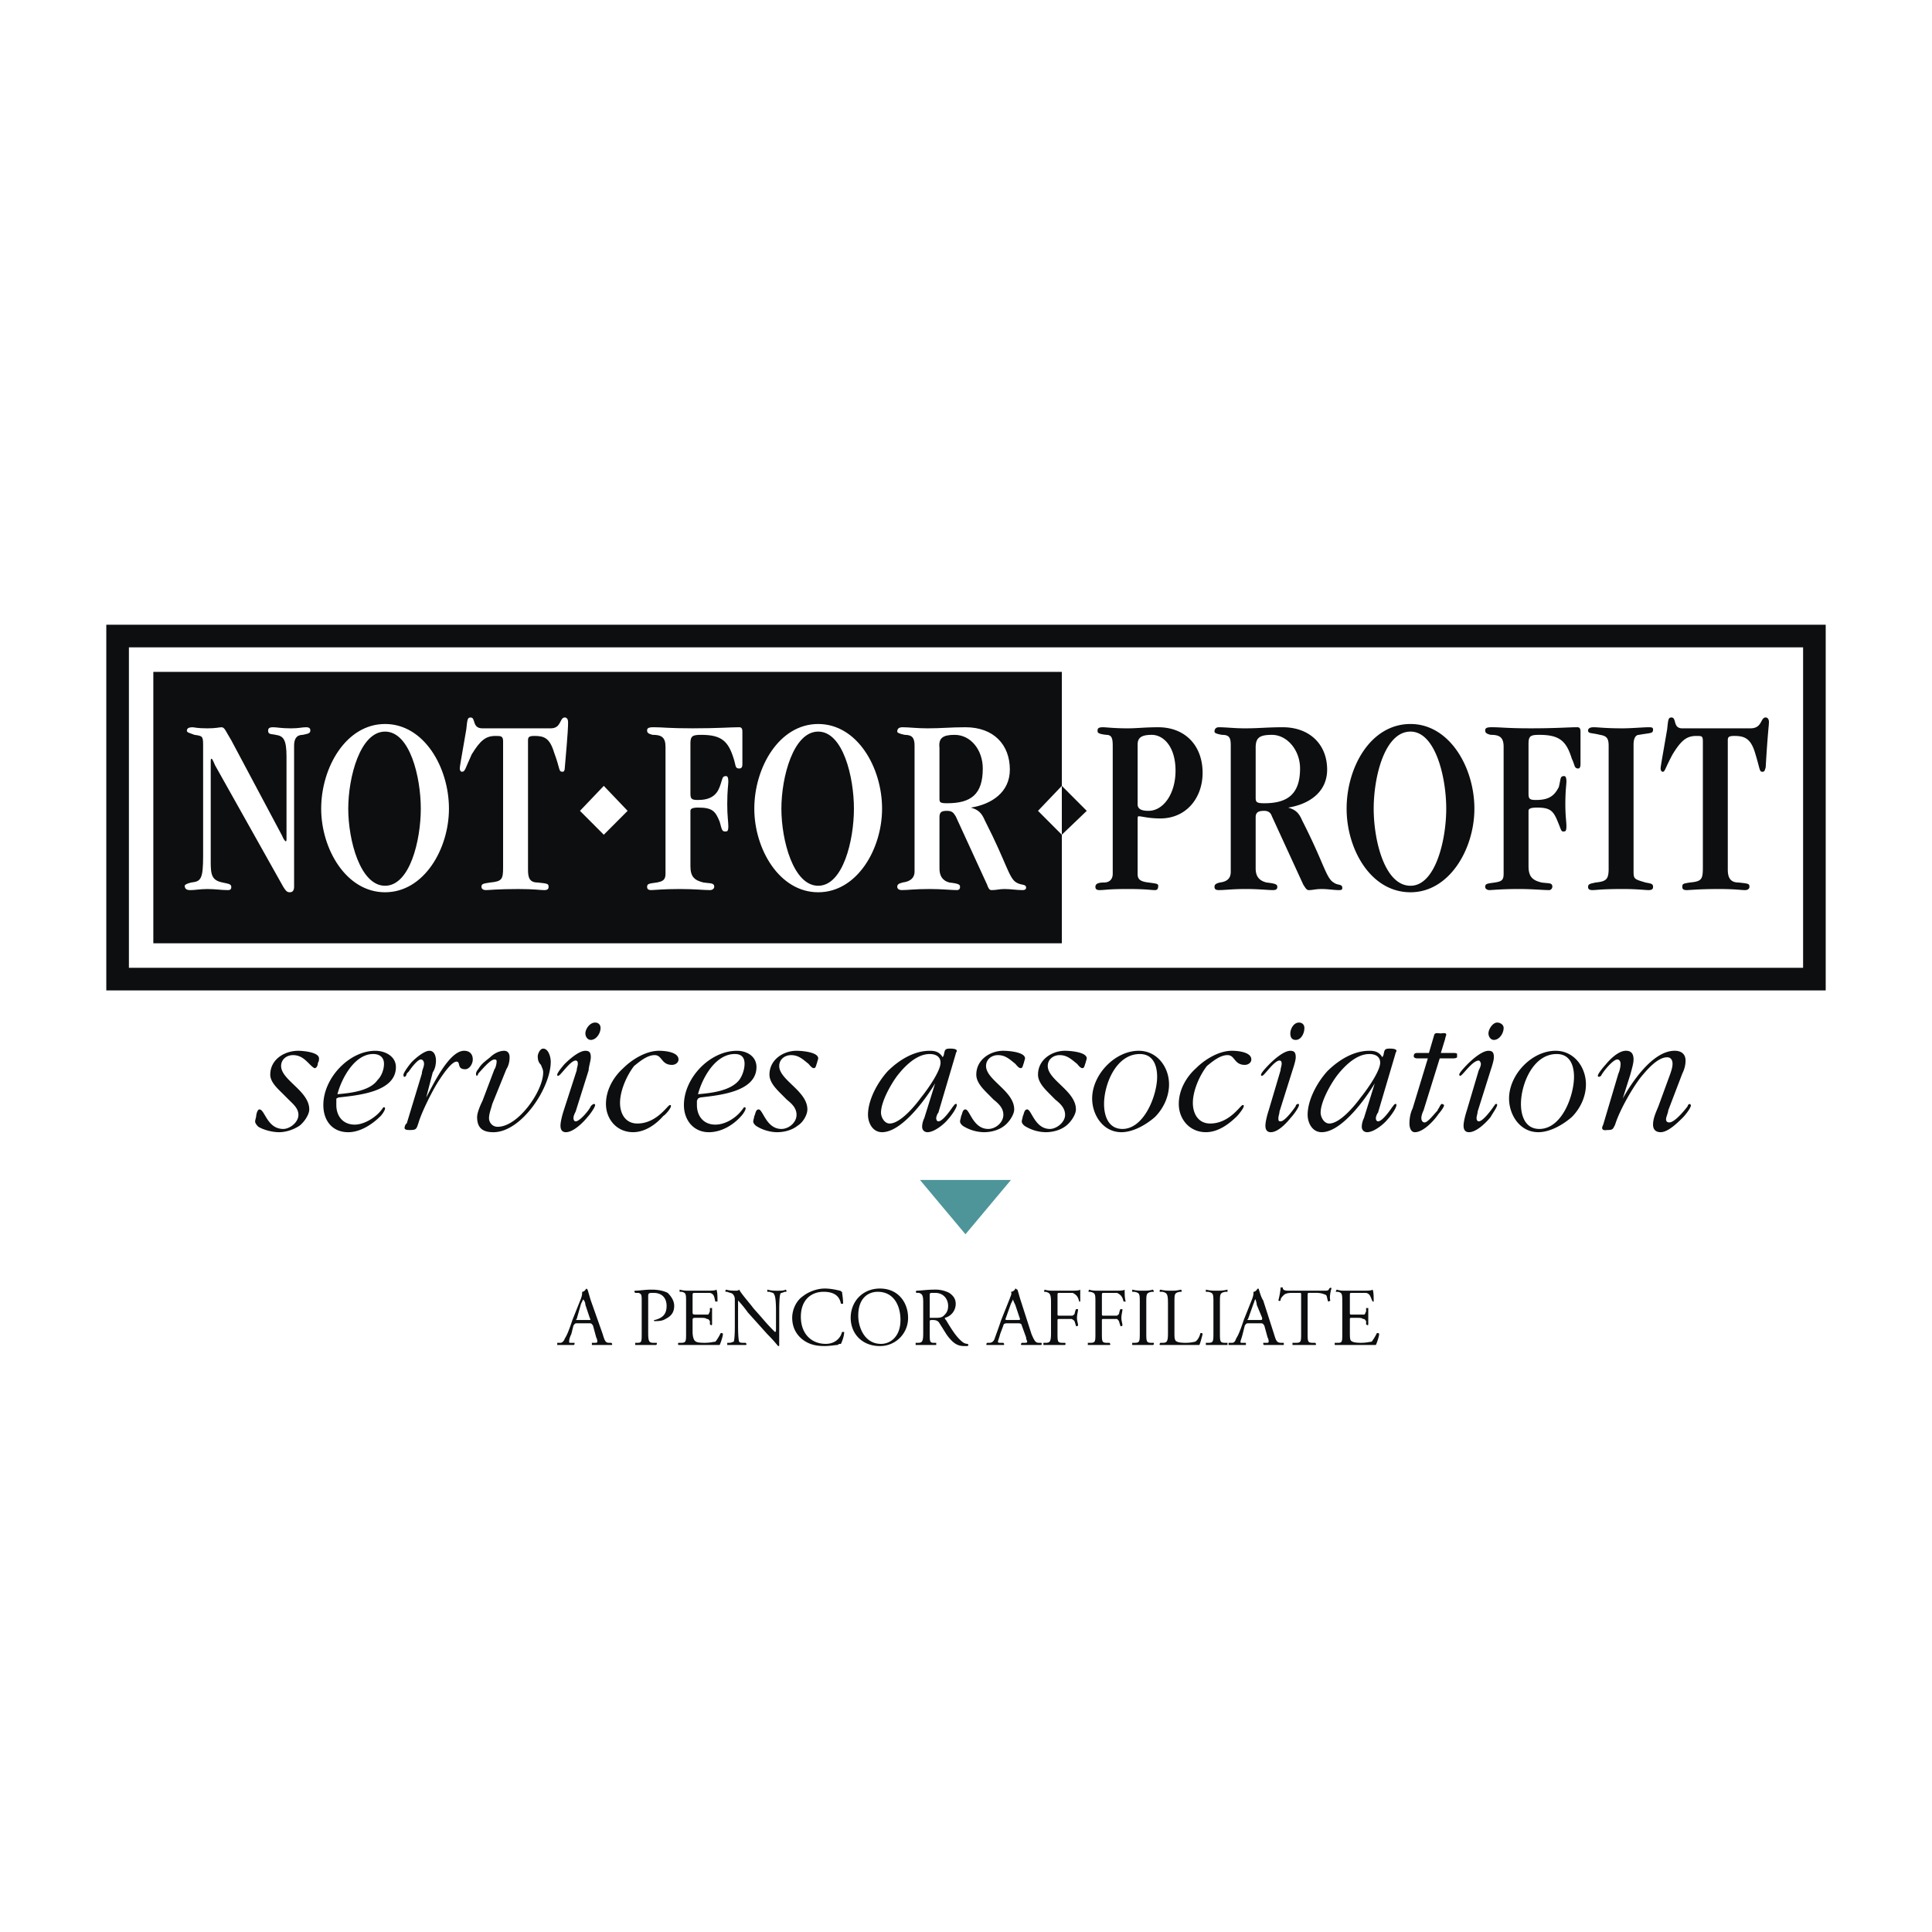
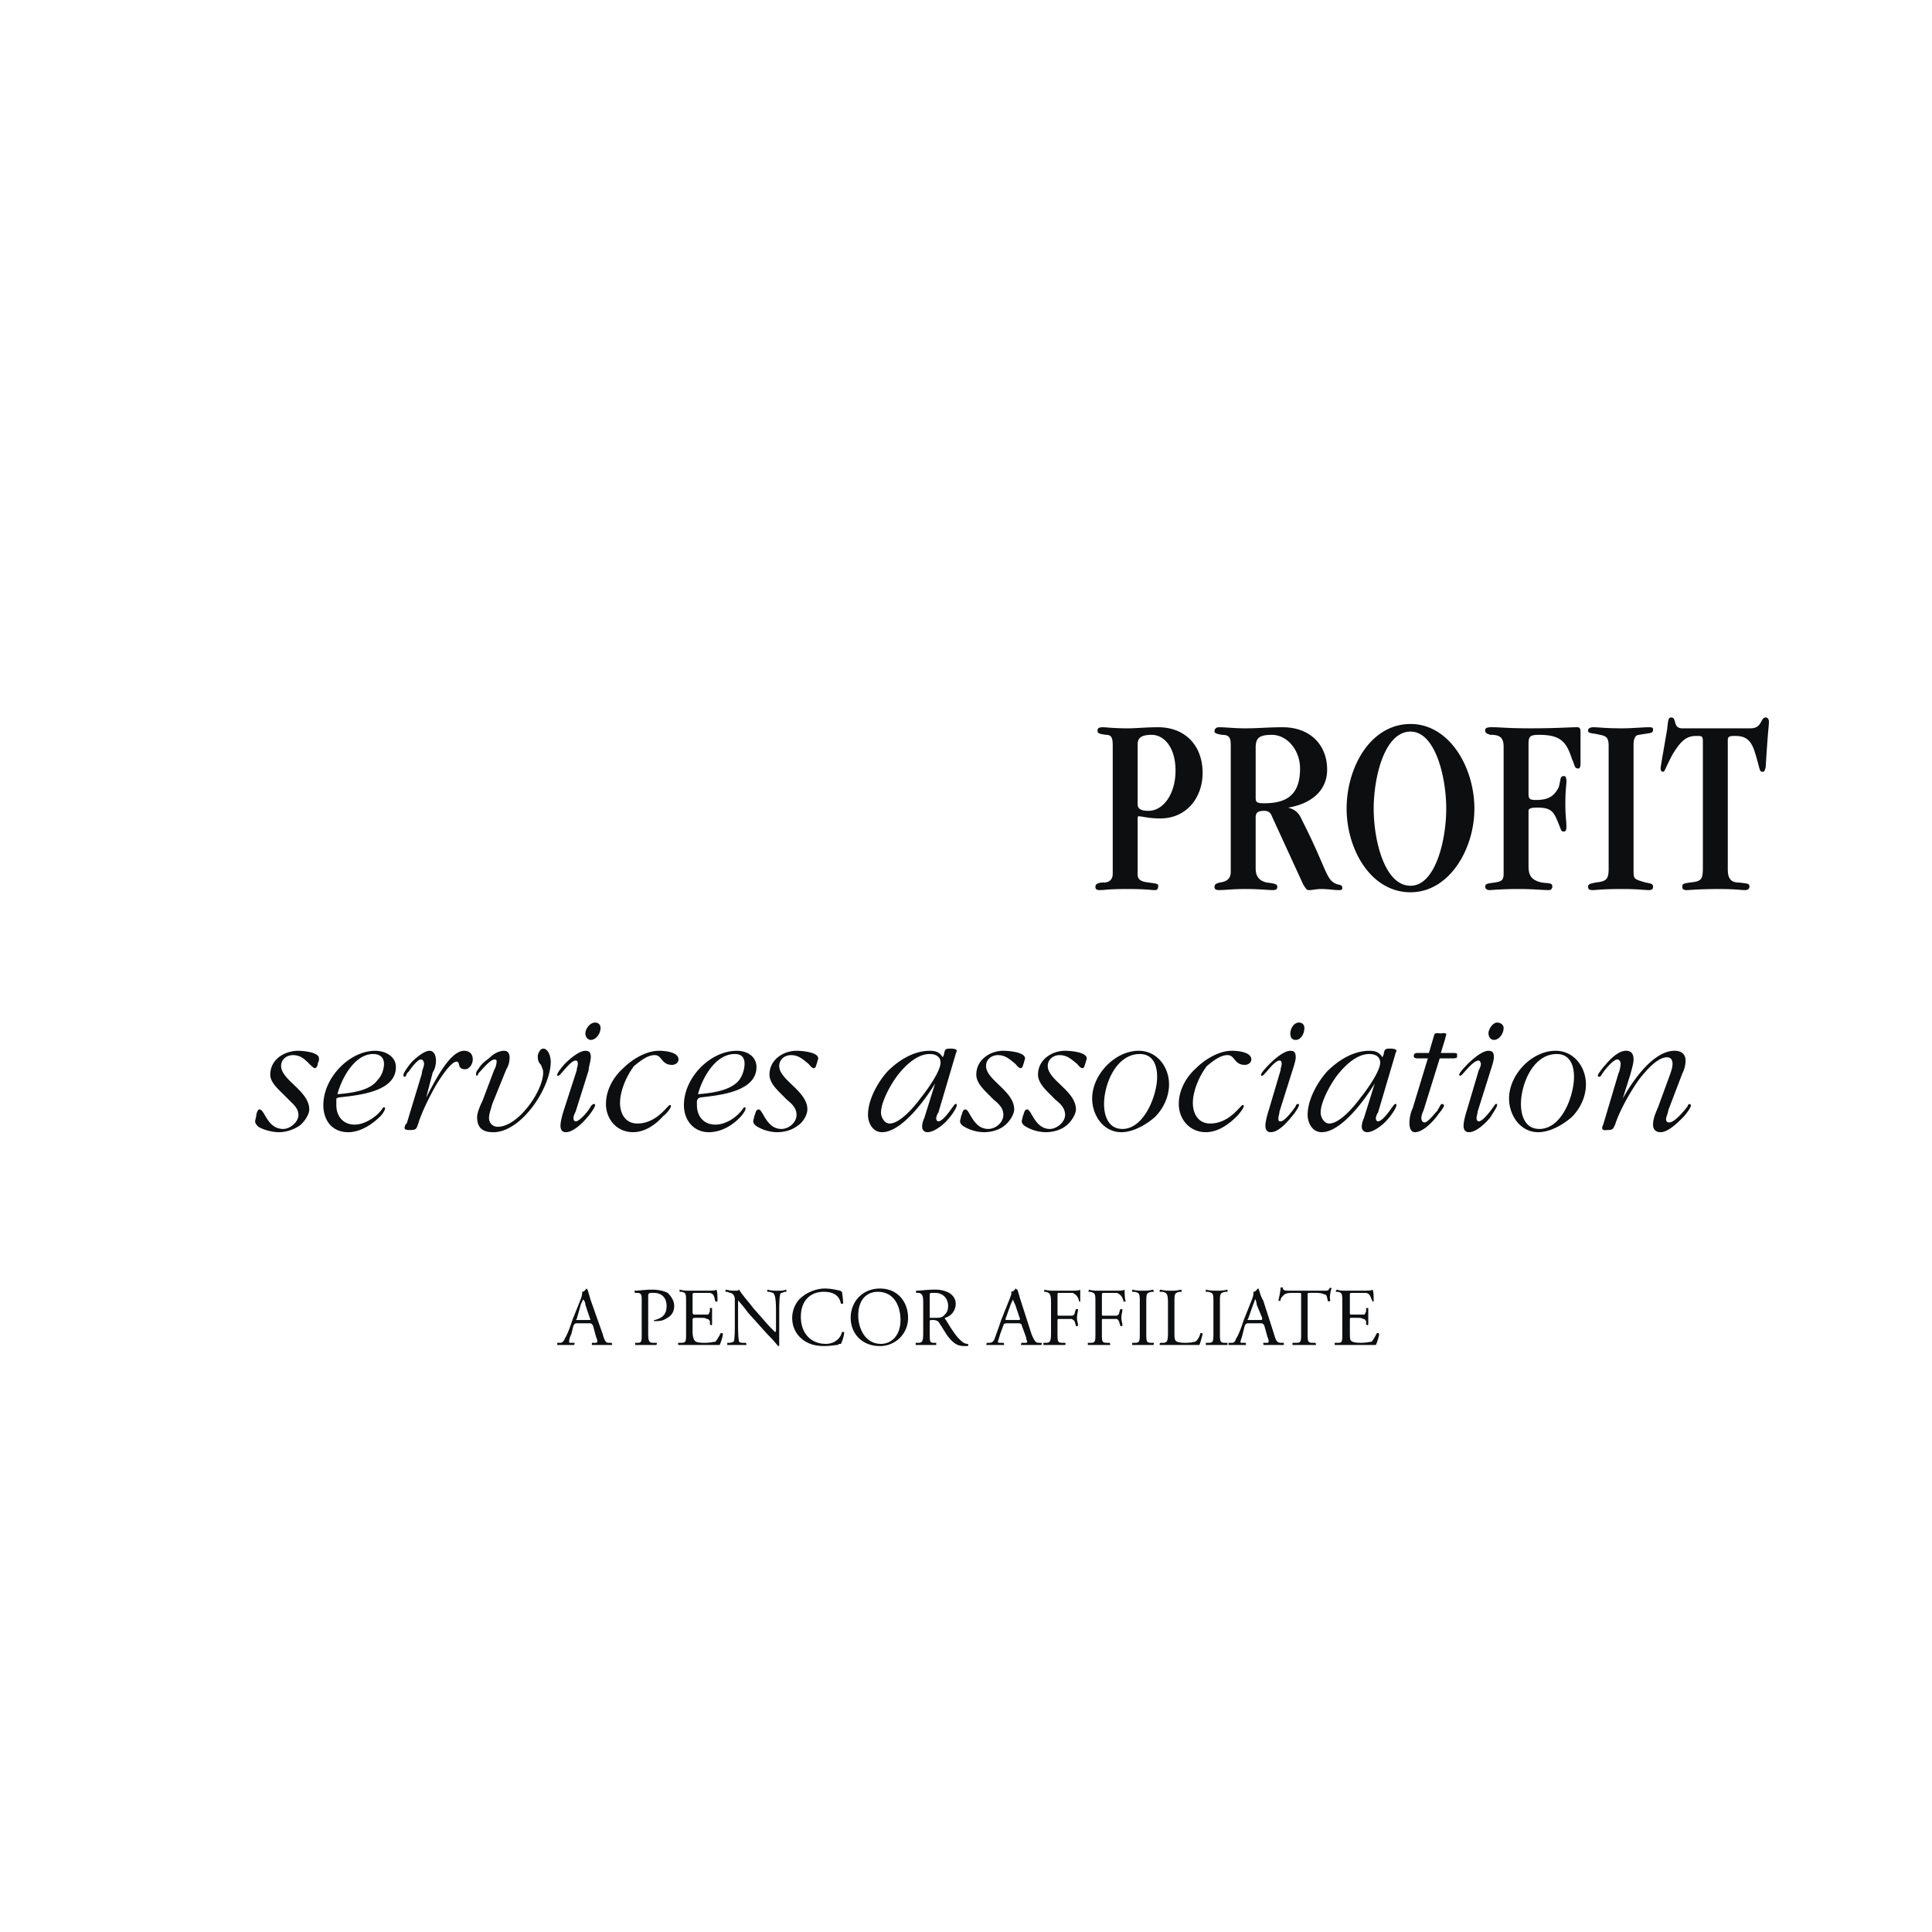
<svg xmlns="http://www.w3.org/2000/svg" width="2500" height="2500" viewBox="0 0 192.756 192.756">
  <g fill-rule="evenodd" clip-rule="evenodd">
    <path fill="#fff" d="M0 0h192.756v192.756H0V0z" />
-     <path fill="#fff" stroke="#0c0e0f" stroke-width="2.256" stroke-miterlimit="2.613" d="M11.733 63.459h169.29v34.229H11.733V63.459z" />
-     <path fill="#0c0e0f" d="M108.424 80.898l-2.485 2.383-2.377-2.383 2.377-2.491 2.485 2.491z" />
-     <path fill="#0c0e0f" d="M15.298 67.034h90.641v27.078H15.298V67.034z" />
-     <path fill="#fff" d="M105.939 83.281l-2.377-2.383 2.377-2.491v4.874zM62.618 80.898l-2.377 2.383-2.377-2.383 2.377-2.491 2.377 2.491zM29.342 74.399c0-.649.216-1.083.865-1.083.432-.108.756-.108.756-.433 0-.216-.108-.325-.432-.325-.432 0-.648.109-1.513.109-.972 0-1.405-.109-1.729-.109-.216 0-.54 0-.54.325 0 .433.324.325.756.433.756.108 1.08.434 1.08 2.167v8.015c0 .434 0 .434-.108.434 0 0-.216-.217-.324-.542l-5.077-9.532c-.54-.867-.648-1.3-.973-1.3-.216 0-.54.109-1.404.109-1.08 0-1.296-.109-1.513-.109-.324 0-.54.109-.54.325s.216.216.756.433c.756.108.864.108.864.975V85.34c0 2.383-.216 2.6-1.188 2.708-.433.108-.648.217-.648.325 0 .325.216.434.54.434.541 0 .972-.108 1.729-.108s1.404.108 2.053.108c.324 0 .324-.217.324-.325 0-.325-.432-.325-.864-.433-1.08-.216-1.188-.758-1.188-2.058v-9.748c0-.542 0-.542.108-.542 0 0 .108.108.324.649l6.806 12.131c.216.325.324.542.648.542.217 0 .432-.108.432-.542V74.399zM41.983 80.682c0 3.141-1.081 7.69-3.565 7.69s-3.673-4.549-3.673-7.69c0-3.142 1.188-7.69 3.673-7.69 2.484-.001 3.565 4.548 3.565 7.69zm2.809 0c0-4.116-2.484-8.449-6.374-8.449-3.889 0-6.374 4.333-6.374 8.449 0 4.007 2.485 8.34 6.374 8.34 3.889-.001 6.374-4.333 6.374-8.34zM48.141 72.667c-1.081 0-.648-1.084-1.188-1.084-.324 0-.324.217-.432 1.192-.54 3.141-.648 3.683-.648 3.899 0 .217.108.325.216.325.324 0 .324-.325.972-1.733.864-1.408 1.405-1.841 2.377-1.841.54 0 .756 0 .756.542v12.565c0 1.191-.108 1.408-1.296 1.516-.648.108-.864.108-.864.433 0 .217.216.325.432.325.324 0 1.188-.108 3.241-.108 1.621 0 2.161.108 2.593.108.324 0 .433-.108.433-.325 0-.325-.108-.325-1.081-.433-.864 0-.972-.542-.972-1.3v-12.89c0-.325.108-.434.648-.434.972 0 1.513.217 1.945 1.625.648 1.733.432 1.949.864 1.949.108 0 .216-.108.216-.433.324-3.683.324-4.116.324-4.55 0-.217-.108-.434-.324-.434-.54 0-.324 1.084-1.404 1.084h-6.808v.002zM68.883 74.183c0-.758.216-.867 1.08-.867 2.053 0 2.701.65 3.241 2.383.216.649.108.974.54.974.216 0 .324-.107.324-.433v-3.25c0-.325-.108-.434-.324-.434-.864 0-2.053.109-4.645.109-2.485 0-2.917-.109-3.889-.109-.541 0-.648.109-.648.325s.108.325.54.433c.864 0 1.296.217 1.296 1.191V87.18c0 .65-.324.759-.864.867-.756.108-.972.108-.972.433 0 .217.108.325.432.325.217 0 1.189-.108 2.809-.108 1.513 0 2.376.108 3.025.108.324 0 .433-.217.433-.325 0-.433-.433-.325-1.081-.433-.864-.216-1.296-.542-1.296-1.625v-5.524c0-.216.216-.325.756-.325 1.405 0 1.729.325 2.161 1.408.216.759.216.975.54.975.216 0 .324 0 .324-.542 0-.434-.108-.975-.108-2.167 0-1.408.108-1.949.108-2.274 0-.434-.108-.542-.216-.542-.432 0-.324.216-.648 1.083-.324.866-.973 1.3-2.161 1.3-.647 0-.756-.108-.756-.65v-4.981h-.001zM85.197 80.682c0 3.141-1.081 7.69-3.565 7.69s-3.673-4.549-3.673-7.69c0-3.142 1.188-7.69 3.673-7.69s3.565 4.548 3.565 7.69zm2.808 0c0-4.116-2.485-8.449-6.374-8.449s-6.374 4.333-6.374 8.449c0 4.007 2.485 8.34 6.374 8.34s6.374-4.333 6.374-8.34zM93.731 74.616c-.108-.975.324-1.3 1.512-1.3 1.62 0 2.809 1.517 2.809 3.357 0 2.6-1.189 3.467-3.565 3.467-.756 0-.756-.108-.756-.542v-4.982zm0 6.932c0-.542.215-.65.756-.65.54 0 .648.217.864.542l3.133 6.824c.109.325.217.542.434.542.539 0 .756-.108 1.295-.108.648 0 1.189.108 1.838.108.215 0 .324-.108.324-.217 0-.433-.434-.217-.973-.542-.756-.433-.973-1.95-3.135-6.174-.322-.758-.646-1.083-1.404-1.3 2.054-.325 3.89-1.517 3.89-3.791 0-2.492-1.621-4.225-4.43-4.225-1.513 0-2.377.109-3.782.109-1.08 0-1.836-.109-2.484-.109-.324 0-.54.109-.54.434 0 .108.216.216.756.325.757 0 .973.325.973 1.083v12.564c0 .542-.324.976-1.188 1.083-.432.108-.54.217-.54.433 0 .217.216.325.432.325.648 0 1.297-.108 2.81-.108 1.188 0 2.16.108 2.7.108.216 0 .324-.108.324-.325 0-.216-.108-.325-1.08-.433-.757-.216-.972-.758-.972-1.408v-5.09h-.001z" />
    <path d="M113.502 74.291c0-.649.324-.975 1.404-.975 1.188 0 2.377 1.191 2.377 3.575 0 2.274-1.189 4.007-2.701 4.007-.756 0-1.08-.216-1.08-.65v-5.957zm0 7.474c0-.216 0-.325.107-.325.324 0 .973.216 2.16.216 2.594 0 4.215-2.058 4.215-4.549 0-2.708-1.729-4.549-4.43-4.549-1.297 0-2.16.109-3.025.109-1.404 0-2.16-.109-2.484-.109-.434 0-.541.109-.541.325s0 .325.865.433c.539 0 .648.325.648 1.083V87.18c0 .542-.324.867-.865.867s-.863.108-.863.433c0 .217.107.325.432.325.539 0 .756-.108 2.809-.108 1.836 0 2.27.108 2.701.108.217 0 .324-.108.324-.434 0-.216-.217-.216-.973-.325-.973-.108-1.08-.433-1.08-.867v-5.414zM125.277 74.616c0-.975.324-1.3 1.621-1.3 1.512 0 2.809 1.517 2.809 3.357 0 2.6-1.297 3.467-3.566 3.467-.756 0-.863-.108-.863-.542v-4.982h-.001zm0 6.932c0-.542.324-.65.863-.65.434 0 .648.217.758.542l3.133 6.824c.215.325.324.542.539.542.434 0 .648-.108 1.297-.108s1.189.108 1.729.108c.324 0 .324-.108.324-.217 0-.433-.432-.217-.863-.542-.758-.433-.973-1.95-3.133-6.174-.324-.758-.648-1.083-1.404-1.3 2.051-.325 3.889-1.517 3.889-3.791 0-2.492-1.729-4.225-4.43-4.225-1.514 0-2.377.109-3.781.109-1.08 0-1.838-.109-2.594-.109-.215 0-.432.109-.432.434 0 .108.107.216.756.325.758 0 .865.325.865 1.083v12.564c0 .542-.217.976-1.08 1.083-.434.108-.541.217-.541.433 0 .217.107.325.432.325.648 0 1.297-.108 2.701-.108 1.297 0 2.16.108 2.701.108.324 0 .432-.108.432-.325 0-.216-.107-.325-1.08-.433-.863-.216-1.08-.758-1.08-1.408v-5.09h-.001zM144.291 80.682c0 3.141-1.08 7.69-3.564 7.69-2.594 0-3.674-4.549-3.674-7.69 0-3.142 1.08-7.69 3.674-7.69 2.484-.001 3.564 4.548 3.564 7.69zm2.809 0c0-4.116-2.484-8.449-6.373-8.449-3.998 0-6.375 4.333-6.375 8.449 0 4.007 2.377 8.34 6.375 8.34 3.888-.001 6.373-4.333 6.373-8.34zM152.502 74.183c0-.758.217-.867 1.08-.867 2.053 0 2.701.65 3.24 2.383.324.649.217.974.65.974.107 0 .215-.107.215-.433v-3.25c0-.325-.107-.434-.324-.434-.863 0-2.053.109-4.645.109-2.377 0-2.918-.109-3.891-.109-.539 0-.648.109-.648.325s.109.325.541.433c.865 0 1.297.217 1.297 1.191V87.18c0 .65-.217.759-.865.867-.756.108-.973.108-.973.433 0 .217.217.325.434.325.215 0 1.188-.108 2.916-.108 1.404 0 2.377.108 3.025.108.217 0 .324-.217.324-.325 0-.433-.324-.325-1.08-.433-.865-.216-1.297-.542-1.297-1.625v-5.524c0-.216.217-.325.865-.325 1.295 0 1.619.325 2.053 1.408.322.759.322.975.539.975s.324 0 .324-.542c0-.434-.107-.975-.107-2.167 0-1.408.107-1.949.107-2.274 0-.434-.107-.542-.217-.542-.432 0-.324.216-.539 1.083-.434.866-.973 1.3-2.27 1.3-.648 0-.756-.108-.756-.65v-4.981h.002zM160.496 86.639c0 1.083-.215 1.3-1.297 1.408-.432.108-.756.108-.756.433 0 .217.109.325.434.325.432 0 .863-.108 3.023-.108 1.514 0 2.16.108 2.594.108.432 0 .432-.217.432-.325 0-.325-.217-.325-.756-.433-1.08-.325-1.189-.325-1.189-1.083V74.291c0-.649.217-.975.541-.975 1.188-.217 1.404-.108 1.404-.542 0-.217-.217-.217-.432-.217-.541 0-1.729.109-2.594.109-1.836 0-2.377-.109-2.916-.109-.324 0-.541.109-.541.325 0 .325.324.216 1.189.433.648.108.863.325.863 1.083v12.241h.001zM167.844 72.667c-.973 0-.541-1.084-1.082-1.084-.324 0-.324.217-.432 1.192-.539 3.141-.648 3.683-.648 3.899 0 .217.109.325.217.325.217 0 .217-.325.973-1.733.863-1.408 1.404-1.841 2.377-1.841.539 0 .646 0 .646.542v12.565c0 1.191-.107 1.408-1.295 1.516-.648.108-.756.108-.756.433 0 .217.107.325.432.325s1.188-.108 3.24-.108c1.621 0 2.16.108 2.594.108.215 0 .432-.108.432-.325 0-.325-.107-.325-1.08-.433-.865 0-1.08-.542-1.08-1.3v-12.89c0-.325.107-.434.648-.434.971 0 1.619.217 2.053 1.625.539 1.733.432 1.949.756 1.949.217 0 .217-.108.324-.433.215-3.683.324-4.116.324-4.55 0-.217-.109-.434-.324-.434-.541 0-.324 1.084-1.514 1.084h-6.805v.002zM28.803 109.711c.432.432.972.865.972 1.516 0 .758-.865 1.408-1.513 1.408-1.621 0-1.836-1.949-2.376-1.949-.216 0-.324.541-.324.648 0 .109-.108.434-.108.543 0 .217.216.434.324.541.541.324 1.405.541 2.053.541s1.405-.217 2.053-.648c.432-.326.972-1.084.972-1.625 0-1.842-2.809-2.926-2.809-4.334 0-.648.54-1.082 1.188-1.082.756 0 1.188.434 1.62.865.108.109.433.434.54.434.216 0 .324-.324.324-.541.108-.107.108-.324.108-.434 0-.65-1.729-.758-2.053-.758-1.404 0-2.809.867-2.809 2.383 0 .758.756 1.408 1.296 1.949l.542.543zM33.556 109.602l.216-.107c1.944-.217 5.727-.543 5.727-3.033 0-1.084-1.081-1.625-2.054-1.625-2.592 0-5.185 2.707-5.185 5.416 0 1.516.863 2.707 2.484 2.707 1.188 0 2.376-.758 3.241-1.625.108-.107.432-.541.432-.758 0 0 0-.107-.108-.107s-.108.107-.216.217c-.54.758-1.729 1.516-2.701 1.516-1.188 0-1.836-.867-1.836-1.949v-.652zm.108-.434c.432-1.625 1.729-4.008 3.565-4.008.648 0 1.081.326 1.081.975 0 .543-.216 1.193-.648 1.625-.757 1.084-2.702 1.301-3.998 1.408zM40.579 112.094c-.108 0-.217.324-.217.432 0 .217.325.217.541.217.648 0 .648-.107.864-.758.324-1.082 1.404-3.25 2.053-4.225.216-.324 1.188-1.84 1.729-1.84.432 0 0 .758.864.758.432 0 .756-.543.756-.975 0-.543-.324-.867-.864-.867-1.513 0-3.133 3.467-3.781 4.658l.648-2.492c.216-.324.324-.758.324-1.191 0-.324-.108-.975-.648-.975s-1.404.758-1.729 1.084c-.216.215-.864 1.082-.864 1.299 0 .109 0 .217.107.217.108 0 .217-.217.217-.324l.216-.217c.216-.326.864-1.191 1.188-1.191.215 0 .324.217.324.432 0 .326-.217.65-.217.977l-1.511 4.981zM50.518 106.678c.216-.326.324-.758.324-1.191s-.216-.65-.54-.65c-.54 0-1.081.324-1.404.65-.54.434-.864.648-1.188 1.191-.108.107-.216.324-.216.434 0 .107 0 .217.108.217 0 0 .108-.109.108-.217.324-.326 1.188-1.408 1.62-1.408.217 0 .217.107.217.217 0 .215-.108.648-.217.758l-1.188 3.141c-.216.434-.54 1.191-.54 1.625 0 1.082.54 1.516 1.62 1.516 2.809 0 5.726-4.439 5.726-7.039 0-.434-.216-1.301-.756-1.301-.325 0-.541.541-.541.758 0 .434.108.65.324.867.108.324.216.434.216.758 0 1.842-2.485 5.416-4.538 5.416-.54 0-.865-.434-.865-.867s.216-.975.325-1.408l1.405-3.467zM56.244 110.793c-.108.324-.324 1.084-.324 1.518 0 .324.107.648.54.648.756 0 1.729-.975 2.161-1.516.216-.217.756-.975.756-1.191 0-.109-.108-.109-.108-.109-.108 0-.216.109-.324.217-.107.326-1.08 1.518-1.513 1.518-.107 0-.216-.109-.216-.326s.108-.434.216-.648l1.297-4.117c0-.324.216-.975.216-1.299 0-.434-.107-.65-.54-.65-.648 0-1.62.867-2.053 1.299-.107.109-.756.867-.756 1.084 0 .109 0 .109.107.109.217 0 1.189-1.518 1.729-1.518.217 0 .217.217.217.324 0 .217-.108.434-.108.65l-1.297 4.007zm3.673-8.232c0-.324-.216-.541-.54-.541-.54 0-.973.65-.973 1.082 0 .326.216.65.54.65.54 0 .973-.65.973-1.191zM67.695 105.703c0-.76-1.404-.867-1.944-.867-1.296 0-2.701.867-3.565 1.732-.972.867-1.729 2.166-1.729 3.574 0 1.518 1.08 2.816 2.701 2.816 1.188 0 2.269-.758 3.025-1.625.215-.107.756-.758.756-.975 0-.107 0-.107-.108-.107-.216 0-1.296 1.842-3.241 1.842-1.188 0-1.729-.977-1.729-2.059 0-1.191.648-2.707 1.404-3.684.541-.432 1.297-1.082 2.053-1.082s.648.975 1.729.975c.324.001.648-.216.648-.54zM69.639 109.602l.217-.107c1.836-.217 5.617-.543 5.617-3.033 0-1.084-.972-1.625-1.945-1.625-2.701 0-5.293 2.707-5.293 5.416 0 1.516.973 2.707 2.485 2.707 1.296 0 2.484-.758 3.241-1.625.108-.107.432-.541.432-.758 0 0 0-.107-.108-.107-.107 0-.107.107-.216.217-.541.758-1.621 1.516-2.701 1.516-1.188 0-1.836-.867-1.836-1.949v-.434l.107-.218zm0-.434c.432-1.625 1.729-4.008 3.674-4.008.648 0 .972.326.972.975 0 .543-.216 1.193-.54 1.625-.865 1.084-2.809 1.301-4.106 1.408zM78.499 109.711c.54.432.972.865.972 1.516 0 .758-.756 1.408-1.512 1.408-1.513 0-1.837-1.949-2.269-1.949-.324 0-.324.541-.432.648 0 .109-.108.434-.108.543 0 .217.216.434.432.541.54.324 1.296.541 1.944.541.756 0 1.513-.217 2.053-.648.54-.326.973-1.084.973-1.625 0-1.842-2.809-2.926-2.809-4.334 0-.648.54-1.082 1.188-1.082.756 0 1.188.434 1.729.865.108.109.324.434.54.434.216 0 .216-.324.324-.541 0-.107.108-.324.108-.434 0-.65-1.729-.758-2.161-.758-1.296 0-2.701.867-2.701 2.383 0 .758.649 1.408 1.189 1.949l.54.543zM94.055 105.486c-.324-.543-.756-.65-1.296-.65-1.621 0-3.133.975-4.214 2.059-.973 1.082-1.945 2.816-1.945 4.332 0 .758.432 1.732 1.405 1.732 1.944 0 4.321-3.248 5.294-4.873l-1.081 3.465c-.108.217-.216.543-.216.867s.216.541.54.541c.648 0 1.621-.758 2.053-1.299.216-.217.864-1.084.864-1.408 0-.109 0-.109-.108-.109s-.216.217-.324.326c-.216.324-.973 1.408-1.405 1.408-.108 0-.216-.109-.216-.326 0-.107.108-.434.216-.541l1.729-5.85c0-.107.108-.217.108-.324 0-.217-.54-.217-.648-.217-.54 0-.54.109-.648.65l-.108.217zm-.216.541c0 .867-1.404 2.816-1.944 3.467-.54.758-2.053 2.6-3.133 2.6-.54 0-.864-.65-.864-1.084 0-1.084.972-2.816 1.621-3.682.756-.977 1.944-2.168 3.241-2.168.539 0 1.079.217 1.079.867zM99.133 109.711c.541.432.973.865.973 1.516 0 .758-.756 1.408-1.512 1.408-1.514 0-1.838-1.949-2.27-1.949-.324 0-.324.541-.432.648 0 .109-.108.434-.108.543 0 .217.217.434.433.541a4.04 4.04 0 0 0 1.944.541c.758 0 1.514-.217 2.053-.648.434-.326.973-1.084.973-1.625 0-1.842-2.809-2.926-2.809-4.334 0-.648.541-1.082 1.188-1.082.756 0 1.189.434 1.729.865.109.109.324.434.541.434s.217-.324.324-.541c0-.107.107-.324.107-.434 0-.65-1.729-.758-2.16-.758-1.297 0-2.701.867-2.701 2.383 0 .758.648 1.408 1.189 1.949l.538.543zM105.291 109.711c.541.432.973.865.973 1.516 0 .758-.865 1.408-1.514 1.408-1.512 0-1.836-1.949-2.268-1.949-.324 0-.324.541-.432.648 0 .109-.109.434-.109.543 0 .217.217.434.434.541a4.036 4.036 0 0 0 1.943.541c.756 0 1.514-.217 2.053-.648.432-.326.973-1.084.973-1.625 0-1.842-2.809-2.926-2.809-4.334 0-.648.539-1.082 1.188-1.082.756 0 1.189.434 1.729.865.109.109.324.434.541.434.215 0 .215-.324.324-.541 0-.107.107-.324.107-.434 0-.65-1.729-.758-2.16-.758-1.297 0-2.701.867-2.701 2.383 0 .758.648 1.408 1.188 1.949l.54.543zM116.635 108.193c0-1.732-1.188-3.357-3.025-3.357-2.377 0-4.645 2.383-4.645 4.766 0 1.625 1.08 3.357 2.916 3.357 1.189 0 2.484-.758 3.35-1.516.863-.867 1.404-2.058 1.404-3.25zm-1.188-.757c0 1.842-1.297 5.199-3.459 5.199-1.404 0-1.836-1.301-1.836-2.492 0-1.949 1.189-4.982 3.564-4.982 1.298-.001 1.731 1.083 1.731 2.275zM124.846 105.703c0-.76-1.404-.867-1.945-.867-1.297 0-2.701.867-3.564 1.732-.973.867-1.729 2.166-1.729 3.574 0 1.518 1.08 2.816 2.701 2.816 1.188 0 2.268-.758 3.133-1.625.107-.107.648-.758.648-.975 0-.107 0-.107-.109-.107-.215 0-1.295 1.842-3.24 1.842-1.189 0-1.729-.977-1.729-2.059 0-1.191.648-2.707 1.404-3.684.539-.432 1.297-1.082 2.053-1.082s.648.975 1.729.975c.323.001.648-.216.648-.54zM126.574 110.793c-.109.324-.324 1.084-.324 1.518 0 .324.107.648.539.648.756 0 1.621-.975 2.053-1.516.217-.217.758-.975.758-1.191 0-.109 0-.109-.109-.109-.107 0-.215.109-.215.217-.217.326-1.082 1.518-1.514 1.518-.217 0-.217-.109-.217-.326s.109-.434.109-.648l1.297-4.117c.107-.324.324-.975.324-1.299 0-.434-.109-.65-.541-.65-.648 0-1.621.867-2.053 1.299-.107.109-.865.867-.865 1.084 0 .109 0 .109.109.109.215 0 1.188-1.518 1.729-1.518.217 0 .217.217.217.324 0 .217-.109.434-.109.65l-1.188 4.007zm3.565-8.232c0-.324-.215-.541-.539-.541-.541 0-.865.65-.865 1.082 0 .326.107.65.541.65.538 0 .863-.65.863-1.191zM137.918 105.486c-.324-.543-.758-.65-1.297-.65-1.621 0-3.133.975-4.213 2.059-.973 1.082-1.945 2.816-1.945 4.332 0 .758.432 1.732 1.404 1.732 1.945 0 4.322-3.248 5.293-4.873l-1.08 3.465c-.107.217-.215.543-.215.867s.215.541.539.541c.648 0 1.621-.758 2.053-1.299.217-.217.865-1.084.865-1.408 0-.109 0-.109-.109-.109-.107 0-.215.217-.322.326-.217.324-.973 1.408-1.406 1.408-.107 0-.215-.109-.215-.326 0-.107.107-.434.215-.541l1.729-5.85c0-.107.109-.217.109-.324 0-.217-.541-.217-.648-.217-.541 0-.541.109-.648.65l-.109.217zm-.217.541c0 .867-1.404 2.816-1.945 3.467-.539.758-2.053 2.6-3.133 2.6-.539 0-.863-.65-.863-1.084 0-1.084.973-2.816 1.619-3.682.758-.977 1.945-2.168 3.242-2.168.539 0 1.08.217 1.08.867zM143.643 105.594h1.297c.107 0 .324 0 .432-.107v-.326c0-.107-.324-.107-.324-.107h-1.295l.432-1.408c0-.109.107-.324.107-.434 0-.217-.432-.109-.539-.109-.217 0-.541-.107-.648.109l-.541 1.842h-1.08c-.217 0-.432 0-.432.324 0 .217.324.217.432.217h.973l-1.514 4.982c-.215.434-.322.975-.322 1.518 0 .324.107.865.539.865.865 0 1.945-1.191 2.377-1.842.107-.107.541-.648.541-.865 0 0-.109-.109-.217-.109s-.107.109-.217.217c0 .109-.215.326-.215.434-.324.324-.973 1.191-1.297 1.191-.217 0-.324-.217-.324-.434s.107-.541.217-.758l1.618-5.2zM146.344 110.793c-.107.324-.324 1.084-.324 1.518 0 .324.107.648.541.648.756 0 1.729-.975 2.16-1.516.107-.217.648-.975.648-1.191 0-.109 0-.109-.107-.109-.109 0-.109.109-.217.217-.217.326-1.08 1.518-1.512 1.518-.109 0-.217-.109-.217-.326s.107-.434.107-.648l1.297-4.117c.107-.324.324-.975.324-1.299 0-.434-.107-.65-.541-.65-.646 0-1.619.867-2.053 1.299-.107.109-.863.867-.863 1.084 0 .109.107.109.107.109.217 0 1.189-1.518 1.838-1.518.107 0 .215.217.215.324 0 .217-.107.434-.215.65l-1.188 4.007zm3.674-8.232c0-.324-.324-.541-.648-.541-.432 0-.865.65-.865 1.082 0 .326.217.65.541.65.54 0 .972-.65.972-1.191zM158.229 108.193c0-1.732-1.189-3.357-3.025-3.357-2.377 0-4.645 2.383-4.645 4.766 0 1.625 1.08 3.357 2.916 3.357 1.188 0 2.484-.758 3.348-1.516.865-.867 1.406-2.058 1.406-3.25zm-1.19-.757c0 1.842-1.188 5.199-3.457 5.199-1.404 0-1.836-1.301-1.836-2.492 0-1.949 1.188-4.982 3.564-4.982 1.297-.001 1.729 1.083 1.729 2.275zM167.844 107.111c.215-.434.324-.867.324-1.301 0-.65-.434-.975-1.082-.975-2.16 0-4.213 3.033-5.186 4.766l.756-2.383c.109-.434.324-1.084.324-1.516 0-.543-.215-.867-.756-.867-.756 0-1.619.867-2.053 1.408-.107.107-.756.867-.756 1.084 0 .107.107.107.107.107.109 0 .217-.107.217-.107.217-.434 1.188-1.625 1.621-1.625.215 0 .324.217.324.432 0 .326-.109.76-.217.977l-1.512 5.09s-.109.217-.109.324c0 .326.434.217.541.217.539 0 .539-.107.756-.541.432-1.408 1.729-3.682 2.594-4.766.539-.65 1.619-1.949 2.592-1.949.324 0 .541.217.541.648 0 .326-.109.65-.217.977l-1.188 3.248c-.217.543-.541 1.191-.541 1.842 0 .541.324.758.756.758.756 0 1.729-.975 2.27-1.516.107-.109.756-.867.756-1.191l-.107-.109c-.107 0-.217.109-.217.217-.324.434-1.297 1.625-1.836 1.625-.217 0-.324-.107-.324-.324s.215-.65.215-.867l1.407-3.683zM57.972 130.072l.216-.432a.828.828 0 0 1 .216.541l.433 1.299c.107.217.107.217-.108.217h-1.08c-.217 0-.217 0-.108-.107l.431-1.518zm1.512 3.36a.82.82 0 0 1 .108.434c0 .107-.108.107-.324.107h-.216v.217H60.997c.108 0 .108-.109 0-.217h-.216c-.324 0-.432-.107-.648-.867l-1.188-3.357c-.107-.324-.216-.758-.324-1.082l-.108-.109c-.108.109-.216.326-.432.326 0 .215 0 .324-.108.648l-.864 2.166c-.324.977-.541 1.518-.757 1.842-.107.326-.324.434-.432.434h-.324v.217h1.62c.108 0 .108-.109.108-.217H57c-.216 0-.216 0-.216-.107 0-.109 0-.326.216-.76l.216-.865c.108-.109.108-.217.324-.217h1.297c.216 0 .216.107.324.217l.323 1.19zM64.67 132.998c0 .867.108.975.541.975h.324c0 .107 0 .217-.108.217h-2.053v-.217h.216c.433 0 .433-.107.433-.975v-3.141c0-.65 0-.76-.324-.867h-.324c-.108-.107-.108-.217 0-.217.432 0 .972-.107 1.62-.107.648 0 1.189.107 1.621.324.324.324.648.758.648 1.299 0 .76-.432 1.084-.865 1.301-.324.217-.756.217-1.08.217-.107 0-.107-.109 0-.109.865-.217 1.188-.648 1.188-1.408 0-.758-.432-1.299-1.296-1.299-.433 0-.541 0-.541.324v3.683zM68.451 129.965c0-.867 0-.975-.432-1.082h-.216v-.217c.432.107.648.107.973.107h1.62c.54 0 .972 0 1.08-.107.108.217.108.758.108 1.191h-.217c-.107-.434-.107-.76-.54-.867h-1.404c-.324 0-.324 0-.324.324v1.625c0 .217.108.217.324.217h1.188c.108 0 .108-.107.216-.324v-.326h.216v1.625c0 .109-.108.109-.216 0v-.324c-.107-.109-.107-.217-.324-.217-.108-.109-.325-.109-.648-.109h-.432c-.216 0-.324 0-.324.217v1.191c0 .434.108.76.216.867.108.109.216.217.972.217.648 0 .864-.107 1.08-.107.108-.109.324-.434.541-.867.108 0 .216 0 .216.107 0 .217-.216.867-.324 1.084h-4.106s-.108-.109 0-.217h.216c.541 0 .541-.107.541-.975v-3.033zM77.742 132.781v1.408c0 .107 0 .107-.108.107-.108-.107-.324-.432-1.08-1.191l-1.945-2.166a11.53 11.53 0 0 0-.972-1.191v2.383c0 .326 0 1.408.108 1.734.108.107.216.107.433.107h.216c.108.107.108.217 0 .217H72.558v-.217h.216c.216 0 .324-.107.432-.107.108-.326.108-1.301.108-1.734v-2.383c0-.217 0-.434-.216-.65-.108-.107-.324-.107-.54-.215h-.108c-.108 0-.108-.109 0-.217.324.107.756.107.973.107.107 0 .216 0 .324-.107.216.432 1.188 1.516 1.405 1.84l.864.975c.541.65.973 1.084 1.296 1.408.109 0 .109-.107.109-.324v-1.732c0-.434 0-1.518-.217-1.734 0-.107-.108-.107-.432-.215h-.216v-.217c.432.107.648.107.972.107.433 0 .648 0 .864-.107.108.107.108.217 0 .217h-.108c-.216.107-.432.107-.432.215-.108.326-.108 1.301-.108 1.734v1.948h-.002zM80.119 129.314c.541-.432 1.404-.758 2.161-.758.54 0 1.08.109 1.513.217.107 0 .107.109.215.109 0 .107.108.648.108 1.189H83.9c-.107-.541-.432-1.189-1.729-1.189-1.188 0-2.269.758-2.269 2.49s1.081 2.707 2.485 2.707c.972 0 1.512-.648 1.62-1.191h.216c0 .434-.216.977-.324 1.191-.107 0-.216 0-.324.109-.216 0-.756.107-1.296.107-.757 0-1.405-.107-2.053-.541-.648-.434-1.188-1.191-1.188-2.275.001-.864.433-1.731 1.081-2.165zM87.897 134.08c-1.621 0-2.269-1.623-2.269-2.816 0-1.84 1.08-2.381 1.944-2.381 1.621 0 2.269 1.406 2.269 2.814.001 1.625-.971 2.383-1.944 2.383zm-.107.217a2.793 2.793 0 0 0 2.809-2.816c0-1.516-.972-2.924-2.809-2.924-1.729 0-2.917 1.301-2.917 2.924 0 1.517 1.08 2.816 2.917 2.816zM92.759 129.207c0-.217 0-.217.54-.217.864 0 1.296.65 1.296 1.299 0 .543-.216.76-.432.975-.217.217-.541.217-.864.217h-.54v-2.274zm-.649 3.791c0 .867-.108.975-.54.975h-.216v.217h2.053v-.217h-.216c-.432 0-.432-.107-.432-.975v-1.084c0-.217 0-.217.324-.217s.54.109.648.326c.215.324.54.865.756 1.191.648.865 1.08 1.082 1.729 1.082h.323c.108-.107.108-.107 0-.217a.822.822 0 0 1-.539-.215c-.541-.434-.973-1.084-1.621-2.168-.108-.107-.108-.107-.108-.217a1.433 1.433 0 0 0 1.08-1.408c0-.541-.324-.865-.648-1.082a2.98 2.98 0 0 0-1.404-.324c-.864 0-1.405.107-1.837.107-.108 0-.108.217 0 .217h.216c.324.107.432.217.432.975v3.034zM100.861 130.072l.217-.432c0 .107.107.324.215.541l.434 1.299c.107.217 0 .217-.217.217h-.973c-.217 0-.217 0-.217-.107l.541-1.518zm1.514 3.36c0 .217.107.324.107.434 0 .107-.107.107-.324.107h-.217c-.107.107-.107.217 0 .217h1.946s.107-.109 0-.217h-.217c-.324 0-.432-.107-.756-.867l-1.08-3.357c-.107-.324-.217-.758-.324-1.082-.107 0-.107-.109-.217-.109 0 .109-.215.326-.432.326.107.215 0 .324-.107.648l-.865 2.166c-.324.977-.539 1.518-.648 1.842-.107.326-.322.434-.539.434h-.217c-.107.107-.107.217 0 .217h1.621c.107 0 .107-.109 0-.217h-.217c-.215 0-.324 0-.324-.107 0-.109.109-.326.217-.76l.324-.865c0-.109.107-.217.324-.217h1.188c.217 0 .324.107.324.217l.433 1.19zM105.508 131.049c0 .215 0 .215.215.215h1.296c.107-.107.217-.107.217-.324l.107-.324h.217c0 .217-.109.541-.109.865 0 .326.109.543.109.76-.109.107-.217.107-.217 0l-.107-.326c0-.107-.109-.217-.324-.324h-1.189c-.215 0-.215 0-.215.217v1.191c0 .867 0 .975.539.975h.217c.107.107 0 .217 0 .217h-2.162v-.217h.217c.432 0 .541-.107.541-.975v-3.033c0-.867-.109-.975-.541-1.082h-.107c-.109 0 0-.109 0-.217.324.107.648.107.973.107h1.512c.541 0 .973 0 1.08-.107v1.191h-.107c-.107-.434-.217-.65-.648-.867H105.725c-.215 0-.215 0-.215.324v1.734h-.002zM109.936 131.049c0 .215 0 .215.217.215h1.296c.107-.107.217-.107.217-.324l.107-.324h.215c0 .217-.107.541-.107.865 0 .326.107.543.107.76-.107.107-.215.107-.215 0l-.107-.326c0-.107-.109-.217-.217-.324h-1.296c-.217 0-.217 0-.217.217v1.191c0 .867 0 .975.541.975h.217c.107.107.107.217 0 .217h-2.162v-.217h.217c.541 0 .541-.107.541-.975v-3.033c0-.867 0-.975-.541-1.082h-.107c-.109 0 0-.109 0-.217.324.107.648.107.971.107h1.514c.541 0 .973 0 1.08-.107 0 .432 0 .865.107 1.191h-.215c-.109-.434-.217-.65-.648-.867H110.154c-.217 0-.217 0-.217.324v1.734h-.001zM113.717 129.965c0-.867 0-.975-.539-1.082h-.217v-.217c.434.107.756.107 1.08.107s.648 0 .973-.107a.332.332 0 0 1 .109.217h-.217c-.541.107-.541.215-.541 1.082v2.924c0 .977 0 1.084.541 1.084h.217c0 .107 0 .217-.109.217h-2.053v-.217h.217c.539 0 .539-.107.539-1.084v-2.924zM116.527 129.965c0-.867-.109-.975-.541-1.082h-.217c-.107 0-.107-.109 0-.217.434.107.758.107 1.08.107.324 0 .541 0 .973-.107.109.107.109.217 0 .217h-.107c-.541.107-.541.215-.541 1.082v2.924c0 .543 0 .65.109.867.107.109.324.217.973.217s.863-.107.973-.107c.215-.109.432-.434.539-.867.107 0 .217 0 .217.107 0 0-.217.867-.324 1.084h-3.891c-.107 0-.107-.109 0-.217h.217c.432 0 .541-.107.541-.975v-3.033h-.001zM121.064 129.965c0-.867 0-.975-.541-1.082h-.215v-.217c.432.107.756.107 1.08.107s.648 0 1.08-.107v.217h-.217c-.539.107-.539.215-.539 1.082v2.924c0 .977 0 1.084.539 1.084h.217v.217h-2.16v-.217h.215c.541 0 .541-.107.541-1.084v-2.924zM125.061 130.072c.109-.215.109-.432.217-.432 0 .107.107.324.107.541l.541 1.299c0 .217 0 .217-.217.217h-1.08c-.217 0-.217 0-.107-.107l.539-1.518zm1.404 3.36a.814.814 0 0 1 .109.434c0 .107-.109.107-.217.107h-.324c0 .107 0 .217.107.217h1.945v-.217h-.215c-.434 0-.541-.107-.758-.867l-1.08-3.357c-.217-.324-.324-.758-.432-1.082 0 0 0-.109-.107-.109-.109.109-.217.326-.434.326 0 .215 0 .324-.107.648l-.863 2.166c-.324.977-.541 1.518-.758 1.842-.107.326-.215.434-.432.434h-.324v.217h1.728v-.217h-.324c-.215 0-.215 0-.215-.107 0-.109.107-.326.215-.76l.217-.865c.107-.109.107-.217.324-.217h1.295c.217 0 .217.107.324.217l.326 1.19zM130.463 132.998c0 .867 0 .975.541.975h.215c.109.107.109.217 0 .217h-2.268v-.217h.324c.539 0 .539-.107.539-.975v-3.791c0-.217 0-.217-.215-.217h-.541c-.324 0-.756 0-.973.217-.215.217-.324.324-.324.541-.107.109-.217 0-.217 0 .109-.434.217-.975.217-1.299h.217c0 .324.324.324.648.324h3.35c.539 0 .539 0 .646-.217.109-.107.217-.107.217 0-.107.326-.217.975-.107 1.191-.109.109-.217.109-.217.109-.107-.217-.107-.543-.217-.65a2.134 2.134 0 0 0-.971-.217h-.648c-.217 0-.217 0-.217.324v3.685h.001zM133.92 129.965c0-.867 0-.975-.432-1.082h-.217s0-.109.107-.217c.324.107.541.107.973.107h1.514c.539 0 .973 0 1.08-.107.107.217.107.758.107 1.191h-.107c-.217-.434-.217-.76-.648-.867h-1.404c-.217 0-.217 0-.217.324v1.625c0 .217 0 .217.217.217h1.188c.109 0 .109-.107.217-.324v-.326h.215v1.625c0 .109-.107.109-.215 0v-.324c-.107-.109-.107-.217-.324-.217-.107-.109-.324-.109-.648-.109h-.432c-.217 0-.217 0-.217.217v1.191c0 .434 0 .76.109.867.107.109.324.217.971.217.648 0 .865-.107 1.082-.107.107-.109.322-.434.539-.867.107 0 .217 0 .217.107 0 .217-.217.867-.324 1.084h-4.106v-.217h.324c.432 0 .432-.107.432-.975v-3.033h-.001z" fill="#0c0e0f" />
-     <path fill="#4d9599" d="M100.861 117.725l-4.537 5.416-4.537-5.416h9.074z" />
  </g>
</svg>